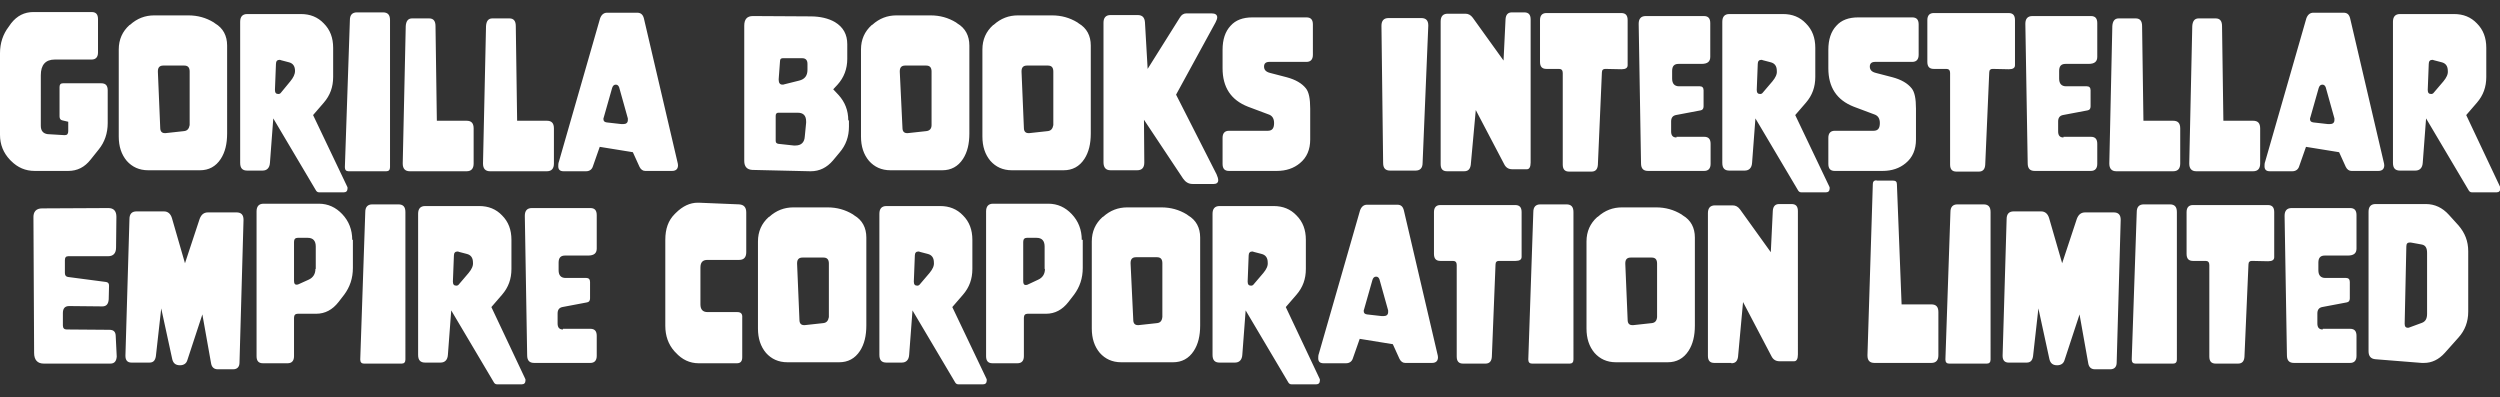
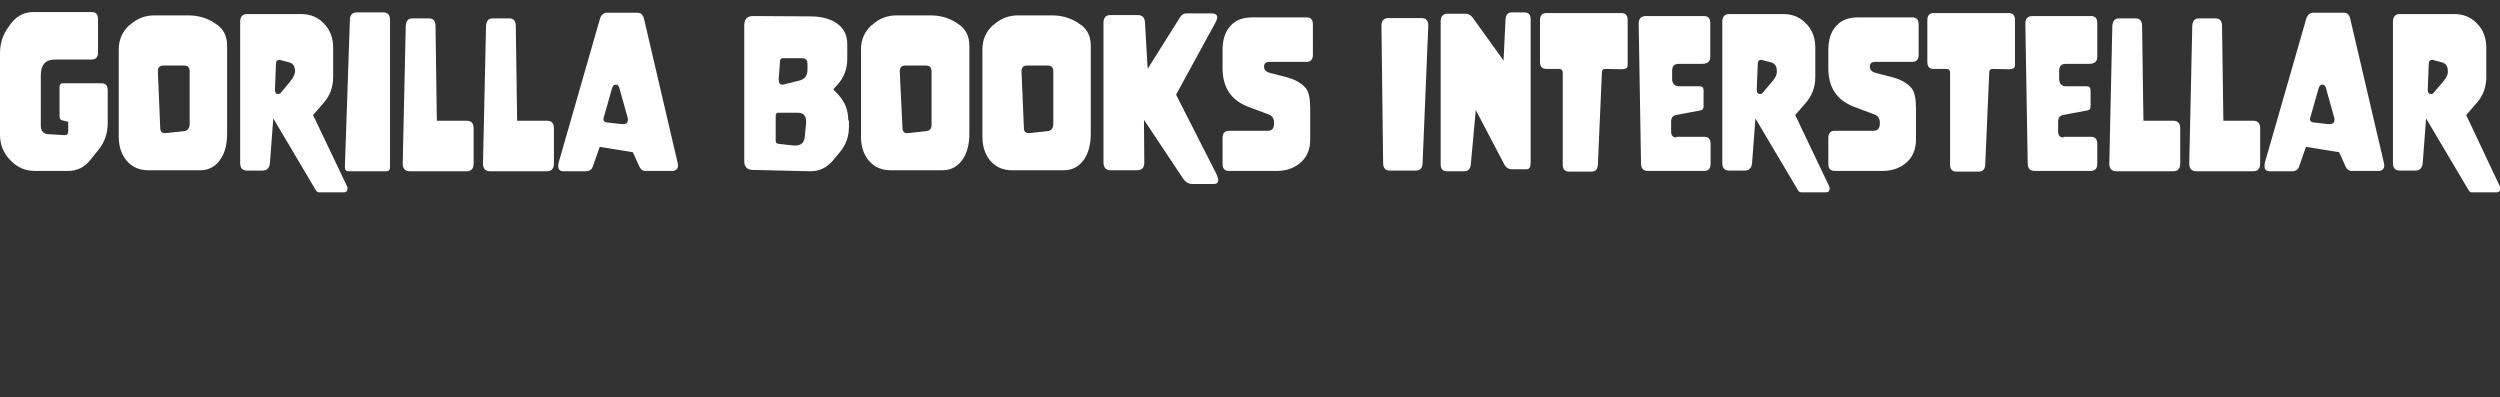
<svg xmlns="http://www.w3.org/2000/svg" version="1.1" id="Layer_1" x="0px" y="0px" viewBox="0 0 747.4 118.7" style="enable-background:new 0 0 747.4 118.7;" xml:space="preserve">
  <rect x="0" y="0" width="747.4" height="118.7" fill="#333333" stroke="none" />
  <style type="text/css">
	.st0{fill:#FFFFFF;}
</style>
  <g>
    <g>
      <path class="st0" d="M737.3,34.4l3.2-3.7c1.9-2.2,2.8-4.7,2.8-7.7v-8.7c0-3-0.9-5.4-2.8-7.3c-1.8-1.9-4.1-2.8-6.8-2.8h-16.2    c-1.4,0-2.1,0.8-2.1,2.3v42.2c0,1.6,0.7,2.3,2.1,2.3h4.6c1.3,0,2.1-0.8,2.2-2.3l1-13.3l12.8,21.6c0.2,0.3,0.5,0.5,0.9,0.5h7.4    c0.7,0,1.1-0.4,1.1-1.2c0-0.2,0-0.4-0.1-0.5L737.3,34.4z M730.5,24.3l-2.9,3.4c-0.2,0.3-0.5,0.4-0.8,0.4c-0.7,0-1-0.4-1-1.2v-0.1    l0.3-7.7c0-0.8,0.4-1.2,1-1.2c0.2,0,0.4,0,0.5,0.1l2.3,0.6c1.3,0.3,1.9,1.2,1.9,2.6C731.9,22.2,731.4,23.2,730.5,24.3 M702.6,5.5    c-0.3-1.2-0.9-1.7-2-1.7h-9c-1,0-1.7,0.6-2.1,1.7l-12.3,42.8c-0.2,0.5-0.2,1-0.2,1.4c0,1,0.5,1.5,1.6,1.5h6.7c1,0,1.8-0.5,2.1-1.6    l2-5.7l9.9,1.6l2,4.4c0.4,0.8,1,1.2,1.7,1.2h8c1.2,0,1.8-0.6,1.8-1.7c0-0.3-0.1-0.7-0.2-1.1L702.6,5.5z M697.9,35.9    c0,0.8-0.5,1.2-1.4,1.2c-0.2,0-0.3,0-0.5,0l-4.4-0.5c-0.7-0.1-1-0.4-1-1c0-0.2,0-0.3,0.1-0.5l2.5-8.8c0.2-0.6,0.5-1,1.1-1    c0.5,0,0.8,0.3,1,0.8l2.6,9.3C697.9,35.5,697.9,35.7,697.9,35.9 M657.3,5.5c-1.2,0-1.8,0.8-1.9,2.3l-0.9,41v0.1    c0,1.5,0.7,2.3,2.1,2.3h17c1.4,0,2.1-0.8,2.1-2.3V38.4c0-1.6-0.7-2.3-2.1-2.3h-8.9l-0.4-28.3c0-1.5-0.6-2.3-1.9-2.3H657.3z     M633.4,5.5c-1.2,0-1.8,0.8-1.9,2.3l-0.9,41v0.1c0,1.5,0.7,2.3,2.1,2.3h17c1.4,0,2.1-0.8,2.1-2.3V38.4c0-1.6-0.7-2.3-2.1-2.3h-8.9    l-0.4-28.3c0-1.5-0.6-2.3-1.9-2.3H633.4z M616.9,41.1c-1.1,0-1.6-0.6-1.6-1.8v-3c0-1.1,0.5-1.7,1.4-1.9l7.4-1.4    c0.6-0.1,0.9-0.5,0.9-1.2V27c0-0.8-0.4-1.2-1.1-1.2h-6.2c-1.4,0-2.1-0.8-2.1-2.3v-2.3c0-1.4,0.6-2.1,1.9-2.1h6.9    c1.8,0,2.6-0.7,2.6-2.1V6.9c0-1.4-0.6-2.1-1.9-2.1h-17.5c-1.4,0-2.1,0.8-2.1,2.3v0.1l0.7,41.6c0,1.6,0.7,2.3,2.1,2.3h16.8    c1.2,0,1.9-0.7,1.9-2.1v-6c0-1.4-0.6-2.1-1.9-2.1H616.9z M594.7,21.7c0-0.8,0.4-1.1,1-1.1h0l4.8,0.1h0.1c1.2,0,1.8-0.4,1.8-1.2V6    c0-1.4-0.6-2.1-1.9-2.1h-22.4c-1.2,0-1.9,0.7-1.9,2.1v12.5c0,1.4,0.6,2.1,1.9,2.1h3.8c0.7,0,1.1,0.4,1.1,1.2v27.4    c0,1.4,0.6,2.1,1.9,2.1h6.7c1.2,0,1.8-0.7,1.9-2L594.7,21.7z M571.7,18.5c1.2,0,1.9-0.7,1.9-2.1V7.3c0-1.4-0.6-2.1-1.9-2.1h-16.2    c-2.8,0-5,0.8-6.5,2.5c-1.6,1.7-2.4,4.1-2.4,7.2v5.5c0,5.7,2.5,9.5,7.6,11.5l6.4,2.4c0.9,0.4,1.4,1.2,1.4,2.5    c0,1.6-0.6,2.3-1.9,2.3h-11.6c-1.2,0-1.9,0.7-1.9,2.1V49c0,1.4,0.6,2.1,1.9,2.1h14.3c2.8,0,5.1-0.8,6.9-2.3    c2.1-1.7,3.1-4.1,3.1-7.1v-9.2c0-3-0.4-5-1.3-6.1c-1.2-1.5-3.1-2.6-5.7-3.3l-5-1.3c-1.2-0.3-1.8-0.9-1.8-1.9    c0-0.9,0.5-1.4,1.6-1.4H571.7z M536.7,34.4l3.2-3.7c1.9-2.2,2.8-4.7,2.8-7.7v-8.7c0-3-0.9-5.4-2.8-7.3c-1.8-1.9-4.1-2.8-6.8-2.8    H517c-1.4,0-2.1,0.8-2.1,2.3v42.2c0,1.6,0.7,2.3,2.1,2.3h4.6c1.3,0,2.1-0.8,2.2-2.3l1-13.3l12.8,21.6c0.2,0.3,0.5,0.5,0.9,0.5h7.4    c0.7,0,1.1-0.4,1.1-1.2c0-0.2,0-0.4-0.1-0.5L536.7,34.4z M529.9,24.3l-2.9,3.4c-0.2,0.3-0.5,0.4-0.8,0.4c-0.7,0-1-0.4-1-1.2v-0.1    l0.3-7.7c0-0.8,0.4-1.2,1-1.2c0.2,0,0.4,0,0.5,0.1l2.3,0.6c1.3,0.3,1.9,1.2,1.9,2.6C531.3,22.2,530.8,23.2,529.9,24.3 M501.2,41.1    c-1.1,0-1.6-0.6-1.6-1.8v-3c0-1.1,0.5-1.7,1.4-1.9l7.4-1.4c0.6-0.1,0.9-0.5,0.9-1.2V27c0-0.8-0.4-1.2-1.1-1.2h-6.2    c-1.4,0-2.1-0.8-2.1-2.3v-2.3c0-1.4,0.6-2.1,1.9-2.1h6.9c1.8,0,2.6-0.7,2.6-2.1V6.9c0-1.4-0.6-2.1-1.9-2.1H492    c-1.4,0-2.1,0.8-2.1,2.3v0.1l0.7,41.6c0,1.6,0.7,2.3,2.1,2.3h16.8c1.2,0,1.9-0.7,1.9-2.1v-6c0-1.4-0.6-2.1-1.9-2.1H501.2z     M478.9,21.7c0-0.8,0.4-1.1,1-1.1h0l4.8,0.1h0.1c1.2,0,1.8-0.4,1.8-1.2V6c0-1.4-0.6-2.1-1.9-2.1h-22.4c-1.2,0-1.9,0.7-1.9,2.1    v12.5c0,1.4,0.6,2.1,1.9,2.1h3.8c0.7,0,1.1,0.4,1.1,1.2v27.4c0,1.4,0.6,2.1,1.9,2.1h6.7c1.2,0,1.8-0.7,1.9-2L478.9,21.7z     M437.7,51.2c1.2,0,1.8-0.6,2-1.9l1.5-16.4l8.5,16.2c0.5,1,1.3,1.5,2.4,1.5h4.4c0.7,0,1.1-0.7,1.1-2V5.8c0-1.4-0.6-2.1-1.9-2.1    H452c-1.2,0-1.8,0.7-1.9,2l-0.6,12.4l-9.2-12.8c-0.6-0.8-1.3-1.2-2.2-1.2h-5.3c-1.4,0-2.1,0.8-2.1,2.3v42.7c0,1.4,0.6,2.1,1.9,2.1    H437.7z M413.5,48.7c0,1.6,0.7,2.3,2.1,2.3h7.6c1.4,0,2.1-0.8,2.1-2.3l1.7-41V7.6c0-1.5-0.7-2.2-2.1-2.2h-9.8    c-1.4,0-2.1,0.8-2.1,2.3v0.1L413.5,48.7z M390.6,18.5c1.2,0,1.9-0.7,1.9-2.1V7.3c0-1.4-0.6-2.1-1.9-2.1h-16.2    c-2.8,0-5,0.8-6.5,2.5c-1.6,1.7-2.4,4.1-2.4,7.2v5.5c0,5.7,2.5,9.5,7.6,11.5l6.4,2.4c0.9,0.4,1.4,1.2,1.4,2.5    c0,1.6-0.6,2.3-1.9,2.3h-11.6c-1.2,0-1.9,0.7-1.9,2.1V49c0,1.4,0.6,2.1,1.9,2.1h14.3c2.8,0,5.1-0.8,6.9-2.3    c2.1-1.7,3.1-4.1,3.1-7.1v-9.2c0-3-0.4-5-1.3-6.1c-1.2-1.5-3.1-2.6-5.7-3.3l-5-1.3c-1.2-0.3-1.8-0.9-1.8-1.9    c0-0.9,0.5-1.4,1.6-1.4H390.6z M342.3,6.7c-0.1-1.5-0.8-2.2-2.2-2.2h-8.1c-1.4,0-2.1,0.8-2.1,2.3v41.7c0,1.6,0.7,2.4,2.1,2.4h8    c1.4,0,2.1-0.8,2.1-2.3v0l-0.1-12.8l11.7,17.6c0.7,1,1.6,1.6,2.8,1.6h6.4c0.8,0,1.3-0.4,1.3-1.1c0-0.5-0.2-1.1-0.5-1.8l-12.1-23.8    l11.8-21.6c0.3-0.6,0.5-1.1,0.5-1.5c0-0.8-0.6-1.2-1.7-1.2h-7.5c-0.8,0-1.5,0.4-2,1.3l-9.6,15.3L342.3,6.7z M326.1,13.6    c0-2.9-1.2-5.2-3.6-6.6l-0.4-0.3c-2.3-1.4-4.8-2.1-7.6-2.1h-10.2c-2.7,0-5.1,0.9-7.2,2.8l-0.2,0.1c-2.1,1.9-3.2,4.3-3.2,7.3v26    c0,3,0.8,5.4,2.4,7.3c1.6,1.8,3.7,2.8,6.4,2.8H318c2.6,0,4.7-1.1,6.2-3.4c1.3-2,1.9-4.5,1.9-7.6V13.6z M313.2,39.2l-5.5,0.6h-0.2    c-0.9,0-1.4-0.5-1.4-1.6l-0.7-16.7v-0.2c0-1.1,0.5-1.7,1.6-1.7h6.3c1.1,0,1.6,0.6,1.6,1.8v16C314.7,38.5,314.2,39.1,313.2,39.2     M289.8,13.6c0-2.9-1.2-5.2-3.6-6.6l-0.4-0.3c-2.3-1.4-4.8-2.1-7.6-2.1H268c-2.7,0-5.1,0.9-7.2,2.8l-0.2,0.1    c-2.1,1.9-3.2,4.3-3.2,7.3v26c0,3,0.8,5.4,2.4,7.3c1.6,1.8,3.7,2.8,6.4,2.8h15.5c2.6,0,4.7-1.1,6.2-3.4c1.3-2,1.9-4.5,1.9-7.6    V13.6z M276.9,39.2l-5.5,0.6h-0.2c-0.9,0-1.4-0.5-1.4-1.6L269,21.5v-0.2c0-1.1,0.5-1.7,1.6-1.7h6.3c1.1,0,1.6,0.6,1.6,1.8v16    C278.5,38.5,277.9,39.1,276.9,39.2 M253.6,36c0-3-1-5.5-2.9-7.6l-1.6-1.7l1.3-1.4c1.9-2.1,2.9-4.7,2.9-7.7v-4.4    c0-2.9-1.2-5.1-3.7-6.6c-1.9-1.1-4.4-1.7-7.3-1.7l-17.2-0.1c-1.8,0-2.6,1-2.6,2.9v40.4c0,1.7,0.8,2.6,2.4,2.7l17.3,0.4h0.2    c2.6,0,4.8-1.1,6.6-3.2l2-2.4c1.9-2.2,2.8-4.8,2.8-7.7V36z M238.9,24.1l-4.4,1.1c-0.2,0.1-0.4,0.1-0.6,0.1c-0.7,0-1.1-0.5-1.1-1.4    c0-0.1,0-0.2,0-0.3l0.4-5.4c0-0.5,0.3-0.8,0.8-0.8h5.8c1.1,0,1.6,0.6,1.6,1.7v1.8C241.4,22.6,240.6,23.7,238.9,24.1 M240.6,40.8    c-0.1,1.8-1.1,2.7-2.8,2.7c-0.2,0-0.4,0-0.5,0l-4.6-0.5c-0.5-0.1-0.8-0.3-0.8-0.9v-7.5c0-0.6,0.3-0.9,0.8-0.9h5.8    c1.7,0,2.5,0.9,2.5,2.6c0,0.1,0,0.3,0,0.4L240.6,40.8z M192.5,5.5c-0.3-1.2-1-1.7-2-1.7h-9c-1,0-1.7,0.6-2.1,1.7l-12.3,42.8    c-0.2,0.5-0.2,1-0.2,1.4c0,1,0.5,1.5,1.6,1.5h6.7c1,0,1.8-0.5,2.1-1.6l2-5.7l9.9,1.6l2,4.4c0.4,0.8,1,1.2,1.7,1.2h8    c1.2,0,1.8-0.6,1.8-1.7c0-0.3-0.1-0.7-0.2-1.1L192.5,5.5z M187.7,35.9c0,0.8-0.5,1.2-1.4,1.2c-0.2,0-0.3,0-0.5,0l-4.4-0.5    c-0.7-0.1-1-0.4-1-1c0-0.2,0-0.3,0.1-0.5l2.5-8.8c0.2-0.6,0.5-1,1.1-1c0.5,0,0.8,0.3,1,0.8l2.6,9.3    C187.7,35.5,187.7,35.7,187.7,35.9 M147.2,5.5c-1.2,0-1.8,0.8-1.9,2.3l-0.9,41v0.1c0,1.5,0.7,2.3,2.1,2.3h17    c1.4,0,2.1-0.8,2.1-2.3V38.4c0-1.6-0.7-2.3-2.1-2.3h-8.9l-0.4-28.3c0-1.5-0.6-2.3-1.9-2.3H147.2z M123.2,5.5    c-1.2,0-1.8,0.8-1.9,2.3l-0.9,41v0.1c0,1.5,0.7,2.3,2.1,2.3h17c1.4,0,2.1-0.8,2.1-2.3V38.4c0-1.6-0.7-2.3-2.1-2.3h-8.9l-0.4-28.3    c0-1.5-0.6-2.3-1.9-2.3H123.2z M116.6,6c0-1.6-0.7-2.3-2.1-2.3h-7.8c-1.4,0-2.1,0.8-2.1,2.3l-1.5,44V50c0,0.8,0.4,1.2,1.1,1.2    h11.3c0.7,0,1.1-0.4,1.1-1.2V6z M93.6,34.4l3.2-3.7c1.9-2.2,2.8-4.7,2.8-7.7v-8.7c0-3-0.9-5.4-2.8-7.3C95,5.1,92.7,4.2,90,4.2    H73.9c-1.4,0-2.1,0.8-2.1,2.3v42.2c0,1.6,0.7,2.3,2.1,2.3h4.6c1.3,0,2.1-0.8,2.2-2.3l1-13.3l12.8,21.6c0.2,0.3,0.5,0.5,0.9,0.5    h7.4c0.7,0,1.1-0.4,1.1-1.2c0-0.2,0-0.4-0.1-0.5L93.6,34.4z M86.8,24.3L84,27.7c-0.2,0.3-0.5,0.4-0.8,0.4c-0.7,0-1-0.4-1-1.2v-0.1    l0.3-7.7c0-0.8,0.4-1.2,1-1.2c0.2,0,0.4,0,0.5,0.1l2.3,0.6c1.3,0.3,1.9,1.2,1.9,2.6C88.2,22.2,87.7,23.2,86.8,24.3 M67.9,13.6    c0-2.9-1.2-5.2-3.6-6.6l-0.4-0.3c-2.3-1.4-4.8-2.1-7.6-2.1H46.1c-2.7,0-5.1,0.9-7.2,2.8l-0.2,0.1c-2.1,1.9-3.2,4.3-3.2,7.3v26    c0,3,0.8,5.4,2.4,7.3c1.6,1.8,3.7,2.8,6.4,2.8h15.5c2.6,0,4.7-1.1,6.2-3.4c1.3-2,1.9-4.5,1.9-7.6V13.6z M55,39.2l-5.5,0.6h-0.2    c-0.9,0-1.4-0.5-1.4-1.6l-0.7-16.7v-0.2c0-1.1,0.5-1.7,1.6-1.7h6.3c1.1,0,1.6,0.6,1.6,1.8v16C56.5,38.5,56,39.1,55,39.2     M14.2,40.1c-1.3-0.2-2-1-2-2.5V22.5c0-3.1,1.4-4.7,4.2-4.7h11c1.2,0,1.9-0.7,1.9-2.1v-10c0-1.4-0.6-2.1-1.9-2.1H10    c-2.7,0-4.9,1.1-6.7,3.4L2.6,8C0.9,10.2,0,12.9,0,15.9v24.4c0,2.9,1,5.4,3,7.5l0.3,0.3c2,2,4.3,3,7.1,3h10c2.7,0,4.9-1.1,6.7-3.4    l2.4-3c1.8-2.2,2.7-4.9,2.7-7.9v-9.8c0-1.4-0.6-2.1-1.9-2.1H18.8c-0.7,0-1,0.4-1,1.1v8.8c0,0.7,0.3,1.1,0.9,1.2l1.7,0.4v2.8    c0,0.8-0.3,1.2-1,1.2h-0.2L14.2,40.1z" />
    </g>
-     <path class="st0" d="M737.9,75.1c0-3-1-5.5-2.9-7.7l-2.9-3.2c-1.9-2.1-4.2-3.2-6.9-3.2h-15c-1.4,0-2.1,0.8-2.1,2.3v41.7   c0,1.5,0.7,2.3,2.1,2.4l13.8,1.1c0.2,0,0.5,0,0.7,0c2.3,0,4.4-1,6.2-3l4.1-4.6c1.9-2.1,2.9-4.7,2.9-7.7V75.1z M724.1,96.5l-3.8,1.4   c-0.1,0-0.2,0.1-0.4,0.1c-0.7,0-1-0.4-1-1.2v-0.1l0.5-23c0-0.8,0.3-1.2,1-1.2c0.1,0,0.2,0,0.3,0l3.3,0.6c1.1,0.2,1.6,1,1.6,2.5   v18.2C725.6,95.3,725.1,96.1,724.1,96.5 M694.4,98.5c-1.1,0-1.6-0.6-1.6-1.8v-3c0-1.1,0.5-1.7,1.4-1.9l7.4-1.4   c0.6-0.1,0.9-0.5,0.9-1.2v-4.9c0-0.8-0.4-1.2-1.1-1.2h-6.2c-1.4,0-2.1-0.8-2.1-2.3v-2.3c0-1.4,0.6-2.1,1.9-2.1h6.9   c1.8,0,2.6-0.7,2.6-2.1V64.3c0-1.4-0.6-2.1-1.9-2.1h-17.5c-1.4,0-2.1,0.8-2.1,2.3v0.1l0.7,41.6c0,1.6,0.7,2.3,2.1,2.3h16.8   c1.2,0,1.9-0.7,1.9-2.1v-6c0-1.4-0.6-2.1-1.9-2.1H694.4z M672.2,79.1c0-0.8,0.4-1.1,1-1.1h0l4.8,0.1h0.1c1.2,0,1.8-0.4,1.8-1.2   V63.4c0-1.4-0.6-2.1-1.9-2.1h-22.4c-1.2,0-1.9,0.7-1.9,2.1v12.5c0,1.4,0.6,2.1,1.9,2.1h3.8c0.7,0,1.1,0.4,1.1,1.2v27.4   c0,1.4,0.6,2.1,1.9,2.1h6.7c1.2,0,1.8-0.7,1.9-2L672.2,79.1z M650.8,63.4c0-1.6-0.7-2.3-2.1-2.3h-7.8c-1.4,0-2.1,0.8-2.1,2.3   l-1.5,44v0.1c0,0.8,0.4,1.2,1.1,1.2h11.3c0.7,0,1.1-0.4,1.1-1.2V63.4z M624.3,108.6c0.2,1.2,0.9,1.8,2,1.8h4.6c1.2,0,1.9-0.7,1.9-2   l1.2-42.6v-0.1c0-1.5-0.7-2.2-2.1-2.2h-8.5c-1.2,0-2,0.6-2.5,1.9l-4.4,13.3l-3.9-13.5c-0.4-1.3-1.2-2-2.4-2H602   c-1.4,0-2.1,0.8-2.1,2.3l-1.2,40.8v0.1c0,1.3,0.6,2,1.8,2h5.4c1.1,0,1.7-0.6,1.9-1.9l1.6-14.3l3.3,15.2c0.3,1.2,1,1.8,2.3,1.8   c1.1,0,1.9-0.5,2.2-1.5l4.5-13.7L624.3,108.6z M595.1,63.4c0-1.6-0.7-2.3-2.1-2.3h-7.8c-1.4,0-2.1,0.8-2.1,2.3l-1.5,44v0.1   c0,0.8,0.4,1.2,1.1,1.2h11.3c0.7,0,1.1-0.4,1.1-1.2V63.4z M561,53.9c-0.7,0-1.1,0.4-1.1,1.1l-1.6,51.1v0.2c0,1.5,0.7,2.2,2.1,2.2   h17c1.4,0,2.1-0.8,2.1-2.3V93.3c0-1.6-0.7-2.3-2.1-2.3h-8.9l-1.4-35.9c0-0.8-0.4-1.1-1.1-1.1H561z M517.6,108.6   c1.2,0,1.8-0.6,2-1.9l1.5-16.4l8.5,16.2c0.5,1,1.3,1.5,2.4,1.5h4.4c0.7,0,1.1-0.7,1.1-2V63.1c0-1.4-0.6-2.1-1.9-2.1h-3.7   c-1.2,0-1.8,0.7-1.9,2l-0.6,12.4l-9.2-12.8c-0.6-0.8-1.3-1.2-2.2-1.2h-5.3c-1.4,0-2.1,0.8-2.1,2.3v42.7c0,1.4,0.6,2.1,1.9,2.1   H517.6z M506.7,71c0-2.9-1.2-5.2-3.6-6.6l-0.4-0.3c-2.3-1.4-4.8-2.1-7.6-2.1h-10.2c-2.7,0-5.1,0.9-7.2,2.8l-0.2,0.1   c-2.1,1.9-3.2,4.3-3.2,7.3v26c0,3,0.8,5.4,2.4,7.3c1.6,1.8,3.7,2.8,6.4,2.8h15.5c2.6,0,4.7-1.1,6.2-3.4c1.3-2,1.9-4.5,1.9-7.6V71z    M493.8,96.6l-5.5,0.6H488c-0.9,0-1.4-0.5-1.4-1.6l-0.7-16.7v-0.2c0-1.1,0.5-1.7,1.6-1.7h6.3c1.1,0,1.6,0.6,1.6,1.8v16   C495.3,95.9,494.8,96.5,493.8,96.6 M470.4,63.4c0-1.6-0.7-2.3-2.1-2.3h-7.8c-1.4,0-2.1,0.8-2.1,2.3l-1.5,44v0.1   c0,0.8,0.4,1.2,1.1,1.2h11.3c0.7,0,1.1-0.4,1.1-1.2V63.4z M447.1,79.1c0-0.8,0.4-1.1,1-1.1h0L453,78h0.1c1.2,0,1.8-0.4,1.8-1.2   V63.4c0-1.4-0.6-2.1-1.9-2.1h-22.4c-1.2,0-1.9,0.7-1.9,2.1v12.5c0,1.4,0.6,2.1,1.9,2.1h3.8c0.7,0,1.1,0.4,1.1,1.2v27.4   c0,1.4,0.6,2.1,1.9,2.1h6.7c1.2,0,1.8-0.7,1.9-2L447.1,79.1z M419.7,62.9c-0.3-1.2-0.9-1.7-2-1.7h-9c-1,0-1.7,0.6-2.1,1.7   l-12.3,42.8c-0.2,0.5-0.2,1-0.2,1.4c0,1,0.5,1.5,1.6,1.5h6.7c1,0,1.8-0.5,2.1-1.6l2-5.7l9.9,1.6l2,4.4c0.4,0.8,1,1.2,1.7,1.2h8   c1.2,0,1.8-0.6,1.8-1.7c0-0.3-0.1-0.7-0.2-1.1L419.7,62.9z M415,93.3c0,0.8-0.5,1.2-1.4,1.2c-0.2,0-0.3,0-0.5,0l-4.4-0.5   c-0.7-0.1-1-0.4-1-1c0-0.2,0-0.3,0.1-0.5l2.5-8.8c0.2-0.6,0.5-1,1.1-1c0.5,0,0.8,0.3,1,0.8l2.6,9.3C415,92.9,415,93.1,415,93.3    M384.4,91.8l3.2-3.7c1.9-2.2,2.8-4.7,2.8-7.7v-8.7c0-3-0.9-5.4-2.8-7.3c-1.8-1.9-4.1-2.8-6.8-2.8h-16.2c-1.4,0-2.1,0.8-2.1,2.3   v42.2c0,1.6,0.7,2.3,2.1,2.3h4.6c1.3,0,2.1-0.8,2.2-2.3l1-13.3l12.8,21.6c0.2,0.3,0.5,0.5,0.9,0.5h7.4c0.7,0,1.1-0.4,1.1-1.2   c0-0.2,0-0.4-0.1-0.5L384.4,91.8z M377.7,81.6l-2.9,3.4c-0.2,0.3-0.5,0.4-0.8,0.4c-0.7,0-1-0.4-1-1.2v-0.1l0.3-7.7   c0-0.8,0.4-1.2,1-1.2c0.2,0,0.4,0,0.5,0.1l2.3,0.6c1.3,0.3,1.9,1.2,1.9,2.6C379.1,79.5,378.6,80.5,377.7,81.6 M358.8,71   c0-2.9-1.2-5.2-3.6-6.6l-0.4-0.3c-2.3-1.4-4.8-2.1-7.6-2.1H337c-2.7,0-5.1,0.9-7.2,2.8l-0.2,0.1c-2.1,1.9-3.2,4.3-3.2,7.3v26   c0,3,0.8,5.4,2.4,7.3c1.6,1.8,3.7,2.8,6.4,2.8h15.5c2.6,0,4.7-1.1,6.2-3.4c1.3-2,1.9-4.5,1.9-7.6V71z M345.9,96.6l-5.5,0.6h-0.2   c-0.9,0-1.4-0.5-1.4-1.6L338,78.8v-0.2c0-1.1,0.5-1.7,1.6-1.7h6.3c1.1,0,1.6,0.6,1.6,1.8v16C347.4,95.9,346.9,96.5,345.9,96.6    M323.4,71.7c0-3-1-5.6-3-7.7c-1.9-2-4.2-3.1-7-3.1h-16.5c-1.4,0-2.1,0.8-2.1,2.3v43.3c0,1.4,0.6,2.1,1.9,2.1h7.5   c1.2,0,1.9-0.7,1.9-2.1V95c0-0.8,0.4-1.2,1.1-1.2h5.5c2.7,0,4.9-1.2,6.7-3.5l1.7-2.2c1.7-2.3,2.6-4.9,2.6-8V71.7z M312.4,80.4   c0,1.5-0.7,2.6-2,3.2l-3.2,1.5c-0.2,0.1-0.4,0.1-0.6,0.1c-0.5,0-0.7-0.4-0.7-1.2V72.3c0-0.8,0.4-1.2,1.1-1.2h2.9   c1.6,0,2.4,0.9,2.4,2.6V80.4z M284.7,91.8l3.2-3.7c1.9-2.2,2.8-4.7,2.8-7.7v-8.7c0-3-0.9-5.4-2.8-7.3c-1.8-1.9-4.1-2.8-6.8-2.8H265   c-1.4,0-2.1,0.8-2.1,2.3v42.2c0,1.6,0.7,2.3,2.1,2.3h4.6c1.3,0,2.1-0.8,2.2-2.3l1-13.3l12.8,21.6c0.2,0.3,0.5,0.5,0.9,0.5h7.4   c0.7,0,1.1-0.4,1.1-1.2c0-0.2,0-0.4-0.1-0.5L284.7,91.8z M277.9,81.6l-2.9,3.4c-0.2,0.3-0.5,0.4-0.8,0.4c-0.7,0-1-0.4-1-1.2v-0.1   l0.3-7.7c0-0.8,0.4-1.2,1-1.2c0.2,0,0.4,0,0.5,0.1l2.3,0.6c1.3,0.3,1.9,1.2,1.9,2.6C279.3,79.5,278.8,80.5,277.9,81.6 M259,71   c0-2.9-1.2-5.2-3.6-6.6l-0.4-0.3c-2.3-1.4-4.8-2.1-7.6-2.1h-10.2c-2.7,0-5.1,0.9-7.2,2.8l-0.2,0.1c-2.1,1.9-3.2,4.3-3.2,7.3v26   c0,3,0.8,5.4,2.4,7.3c1.6,1.8,3.7,2.8,6.4,2.8h15.5c2.6,0,4.7-1.1,6.2-3.4c1.3-2,1.9-4.5,1.9-7.6V71z M246.1,96.6l-5.5,0.6h-0.2   c-0.9,0-1.4-0.5-1.4-1.6l-0.7-16.7v-0.2c0-1.1,0.5-1.7,1.6-1.7h6.3c1.1,0,1.6,0.6,1.6,1.8v16C247.6,95.9,247.1,96.5,246.1,96.6    M220.4,93.3h-8.9c-1.4,0-2.1-0.8-2.1-2.3V80c0-1.6,0.7-2.3,2.1-2.3h9.5c1.4,0,2.1-0.8,2.1-2.3V63.5c0-1.5-0.7-2.3-2.1-2.4   l-12.1-0.5h-0.3c-2.3,0-4.5,1-6.6,3.1l-0.3,0.3c-1.9,1.9-2.8,4.4-2.8,7.7v25.7c0,3,0.9,5.6,2.8,7.7l0.3,0.3   c1.9,2.1,4.2,3.2,6.9,3.2h11.4c1.1,0,1.6-0.6,1.6-1.8V95C222,93.8,221.5,93.3,220.4,93.3 M168.3,98.5c-1.1,0-1.6-0.6-1.6-1.8v-3   c0-1.1,0.5-1.7,1.4-1.9l7.4-1.4c0.6-0.1,0.9-0.5,0.9-1.2v-4.9c0-0.8-0.4-1.2-1.1-1.2h-6.2c-1.4,0-2.1-0.8-2.1-2.3v-2.3   c0-1.4,0.6-2.1,1.9-2.1h6.9c1.8,0,2.6-0.7,2.6-2.1V64.3c0-1.4-0.6-2.1-1.9-2.1h-17.5c-1.4,0-2.1,0.8-2.1,2.3v0.1l0.7,41.6   c0,1.6,0.7,2.3,2.1,2.3h16.8c1.2,0,1.9-0.7,1.9-2.1v-6c0-1.4-0.6-2.1-1.9-2.1H168.3z M146.9,91.8l3.2-3.7c1.9-2.2,2.8-4.7,2.8-7.7   v-8.7c0-3-0.9-5.4-2.8-7.3c-1.8-1.9-4.1-2.8-6.8-2.8h-16.2c-1.4,0-2.1,0.8-2.1,2.3v42.2c0,1.6,0.7,2.3,2.1,2.3h4.6   c1.3,0,2.1-0.8,2.2-2.3l1-13.3l12.8,21.6c0.2,0.3,0.5,0.5,0.9,0.5h7.4c0.7,0,1.1-0.4,1.1-1.2c0-0.2,0-0.4-0.1-0.5L146.9,91.8z    M140.1,81.6l-2.9,3.4c-0.2,0.3-0.5,0.4-0.8,0.4c-0.7,0-1-0.4-1-1.2v-0.1l0.3-7.7c0-0.8,0.4-1.2,1-1.2c0.2,0,0.4,0,0.5,0.1l2.3,0.6   c1.3,0.3,1.9,1.2,1.9,2.6C141.5,79.5,141,80.5,140.1,81.6 M121.2,63.4c0-1.6-0.7-2.3-2.1-2.3h-7.8c-1.4,0-2.1,0.8-2.1,2.3l-1.5,44   v0.1c0,0.8,0.4,1.2,1.1,1.2h11.3c0.7,0,1.1-0.4,1.1-1.2V63.4z M105.3,71.7c0-3-1-5.6-3-7.7c-1.9-2-4.2-3.1-7-3.1H78.8   c-1.4,0-2.1,0.8-2.1,2.3v43.3c0,1.4,0.6,2.1,1.9,2.1H86c1.2,0,1.9-0.7,1.9-2.1V95c0-0.8,0.4-1.2,1.1-1.2h5.5c2.7,0,4.9-1.2,6.7-3.5   l1.7-2.2c1.7-2.3,2.6-4.9,2.6-8V71.7z M94.3,80.4c0,1.5-0.7,2.6-2,3.2L89.2,85c-0.2,0.1-0.4,0.1-0.6,0.1c-0.5,0-0.7-0.4-0.7-1.2   V72.3c0-0.8,0.4-1.2,1.1-1.2H92c1.6,0,2.4,0.9,2.4,2.6V80.4z M63.1,108.6c0.2,1.2,0.9,1.8,2,1.8h4.6c1.2,0,1.9-0.7,1.9-2l1.2-42.6   v-0.1c0-1.5-0.7-2.2-2.1-2.2h-8.5c-1.2,0-2,0.6-2.5,1.9l-4.4,13.3l-3.9-13.5c-0.4-1.3-1.2-2-2.4-2h-8.2c-1.4,0-2.1,0.8-2.1,2.3   l-1.2,40.8v0.1c0,1.3,0.6,2,1.8,2h5.4c1.1,0,1.7-0.6,1.9-1.9l1.6-14.3l3.3,15.2c0.3,1.2,1,1.8,2.3,1.8c1.1,0,1.9-0.5,2.2-1.5   L60.5,94L63.1,108.6z M34.6,100.6c0-1.4-0.6-2-1.9-2l-12.8-0.1c-0.7,0-1.1-0.4-1.1-1.2v-3.7c0-1.4,0.6-2.1,1.9-2.1l9.9,0.1   c1.2,0,1.8-0.7,1.9-2.1l0.1-4.1v0c0-0.7-0.3-1-0.9-1.1l-11.4-1.5c-0.6-0.1-0.9-0.5-0.9-1.2v-3.8c0-0.8,0.3-1.2,1-1.2h11.9   c1.6,0,2.4-0.9,2.4-2.6l0.1-9.2v0c0-1.7-0.8-2.6-2.4-2.6l-19.8,0.1c-1.8,0-2.7,1-2.6,2.9l0.2,40.3c0,2.1,1,3.2,2.9,3.2h19.9   c1.2,0,1.8-0.7,1.9-2.1L34.6,100.6L34.6,100.6z" />
  </g>
</svg>